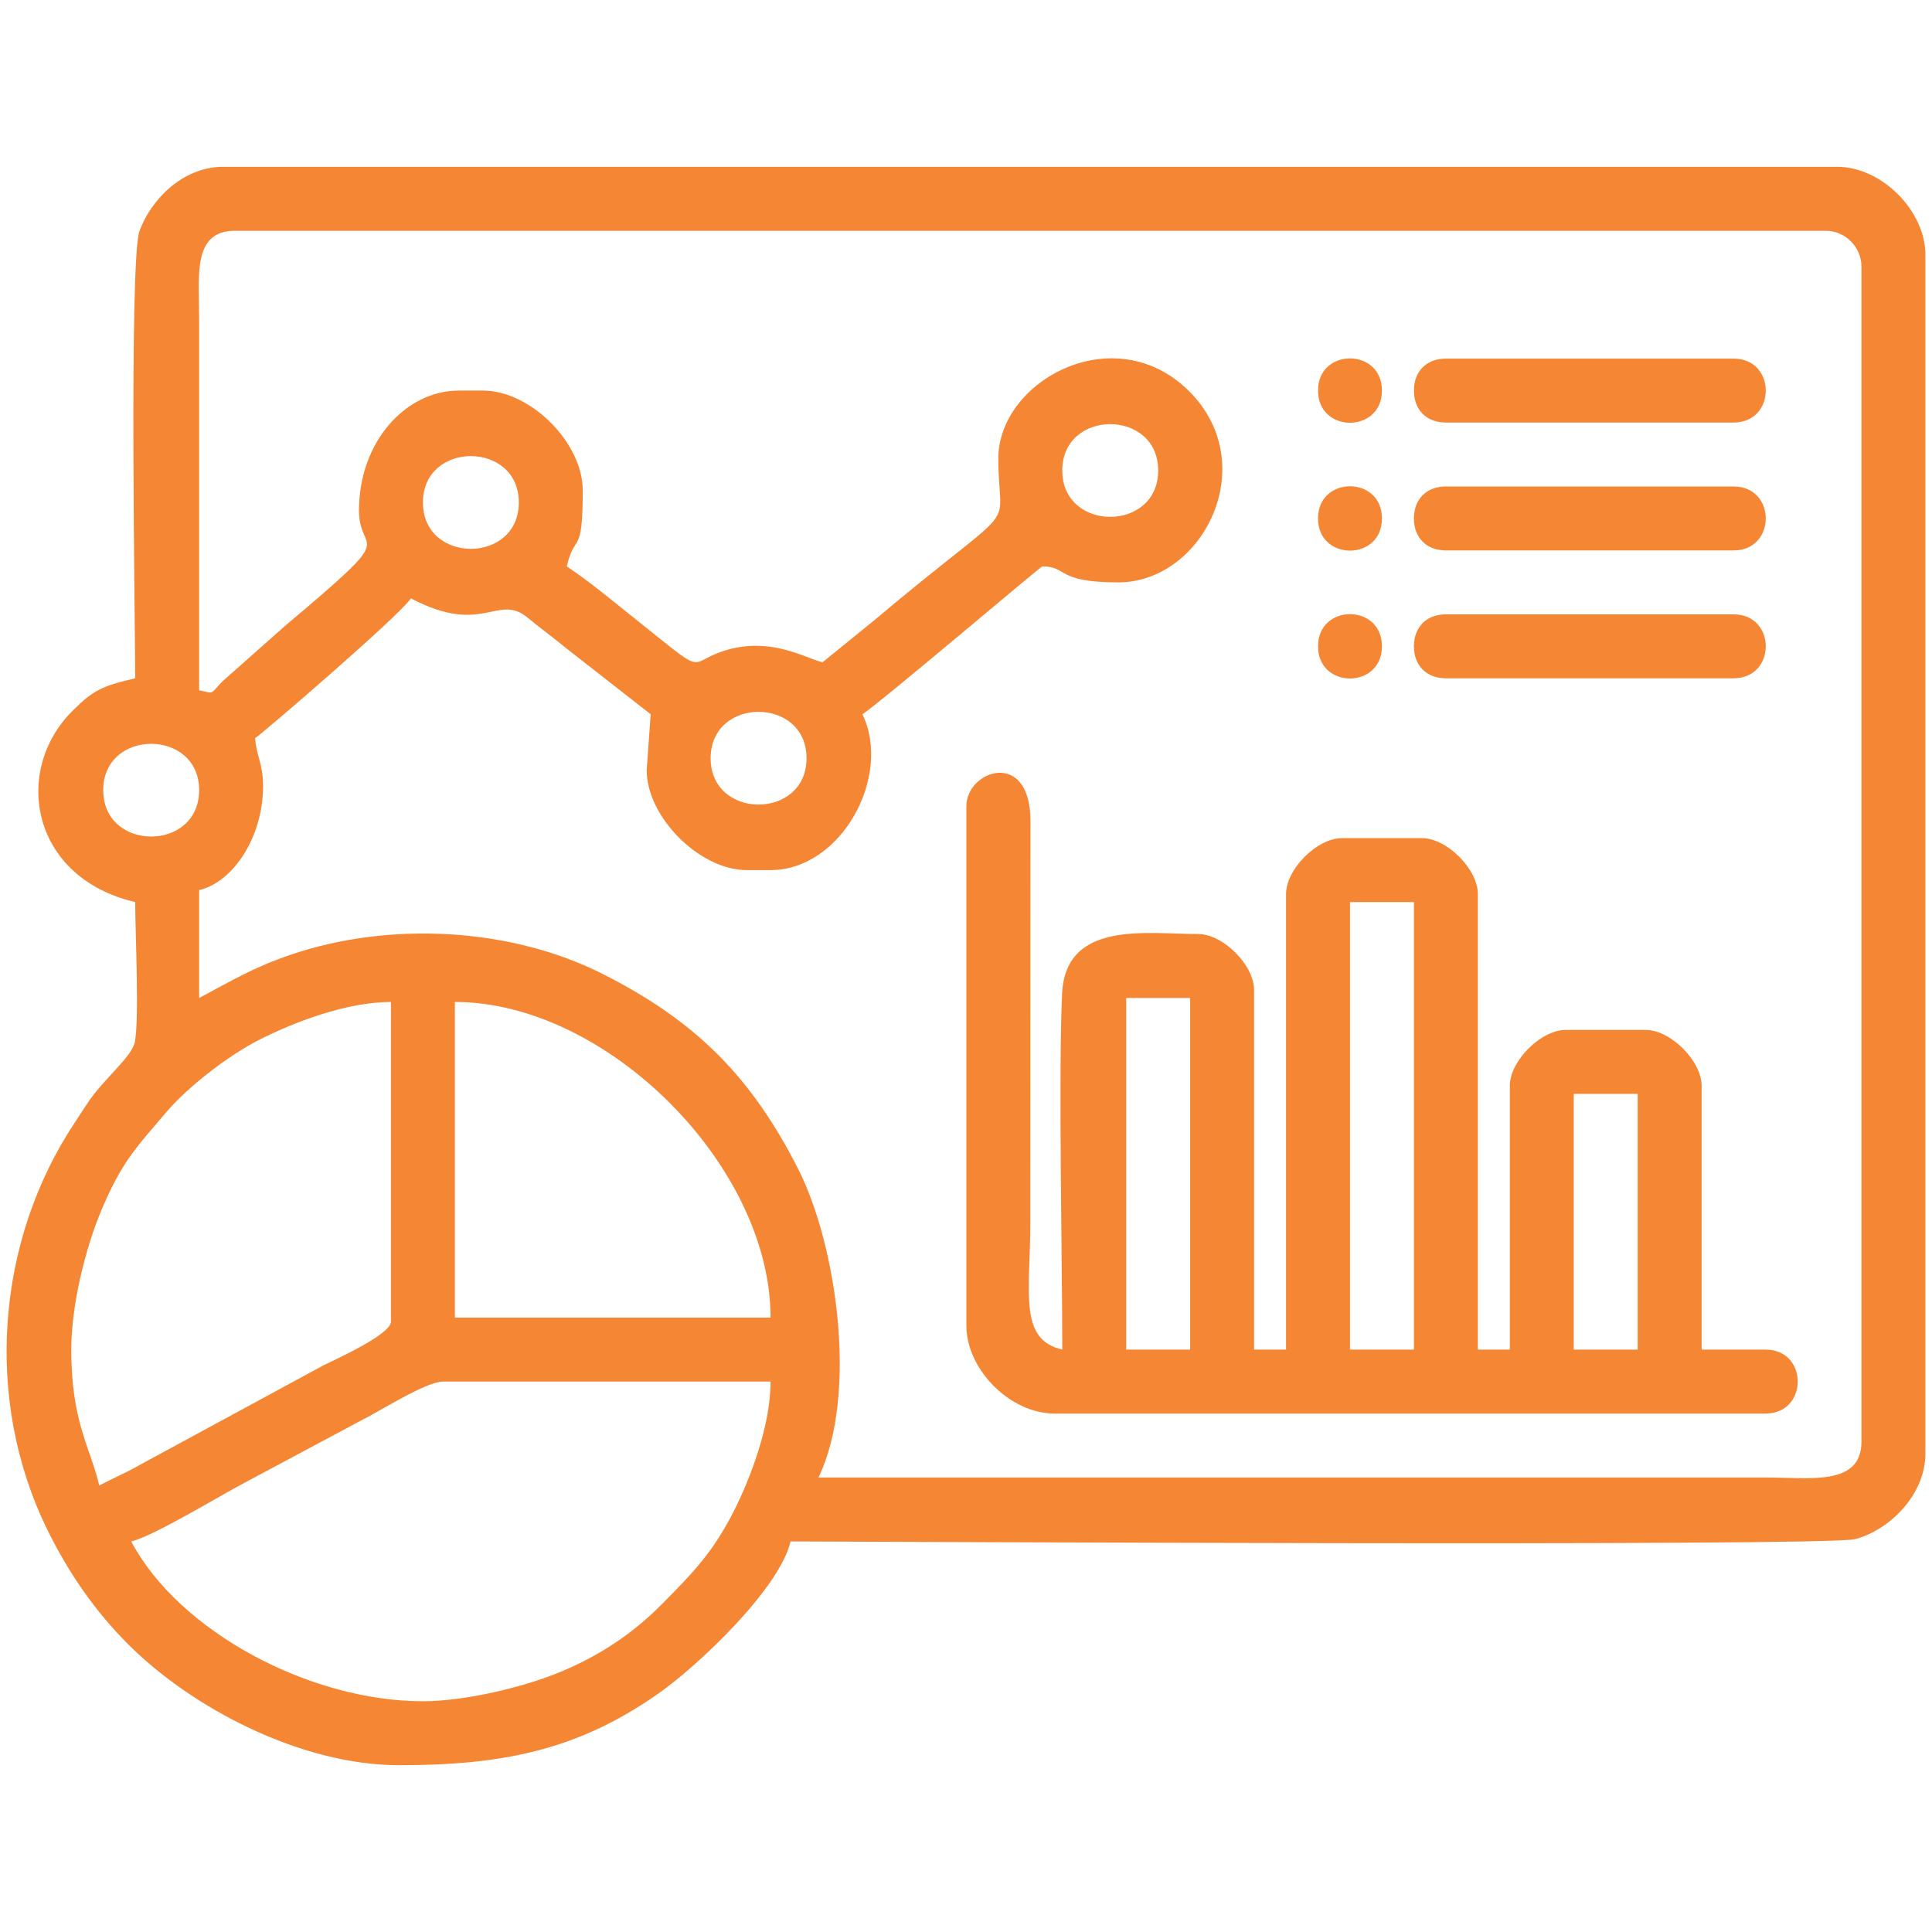
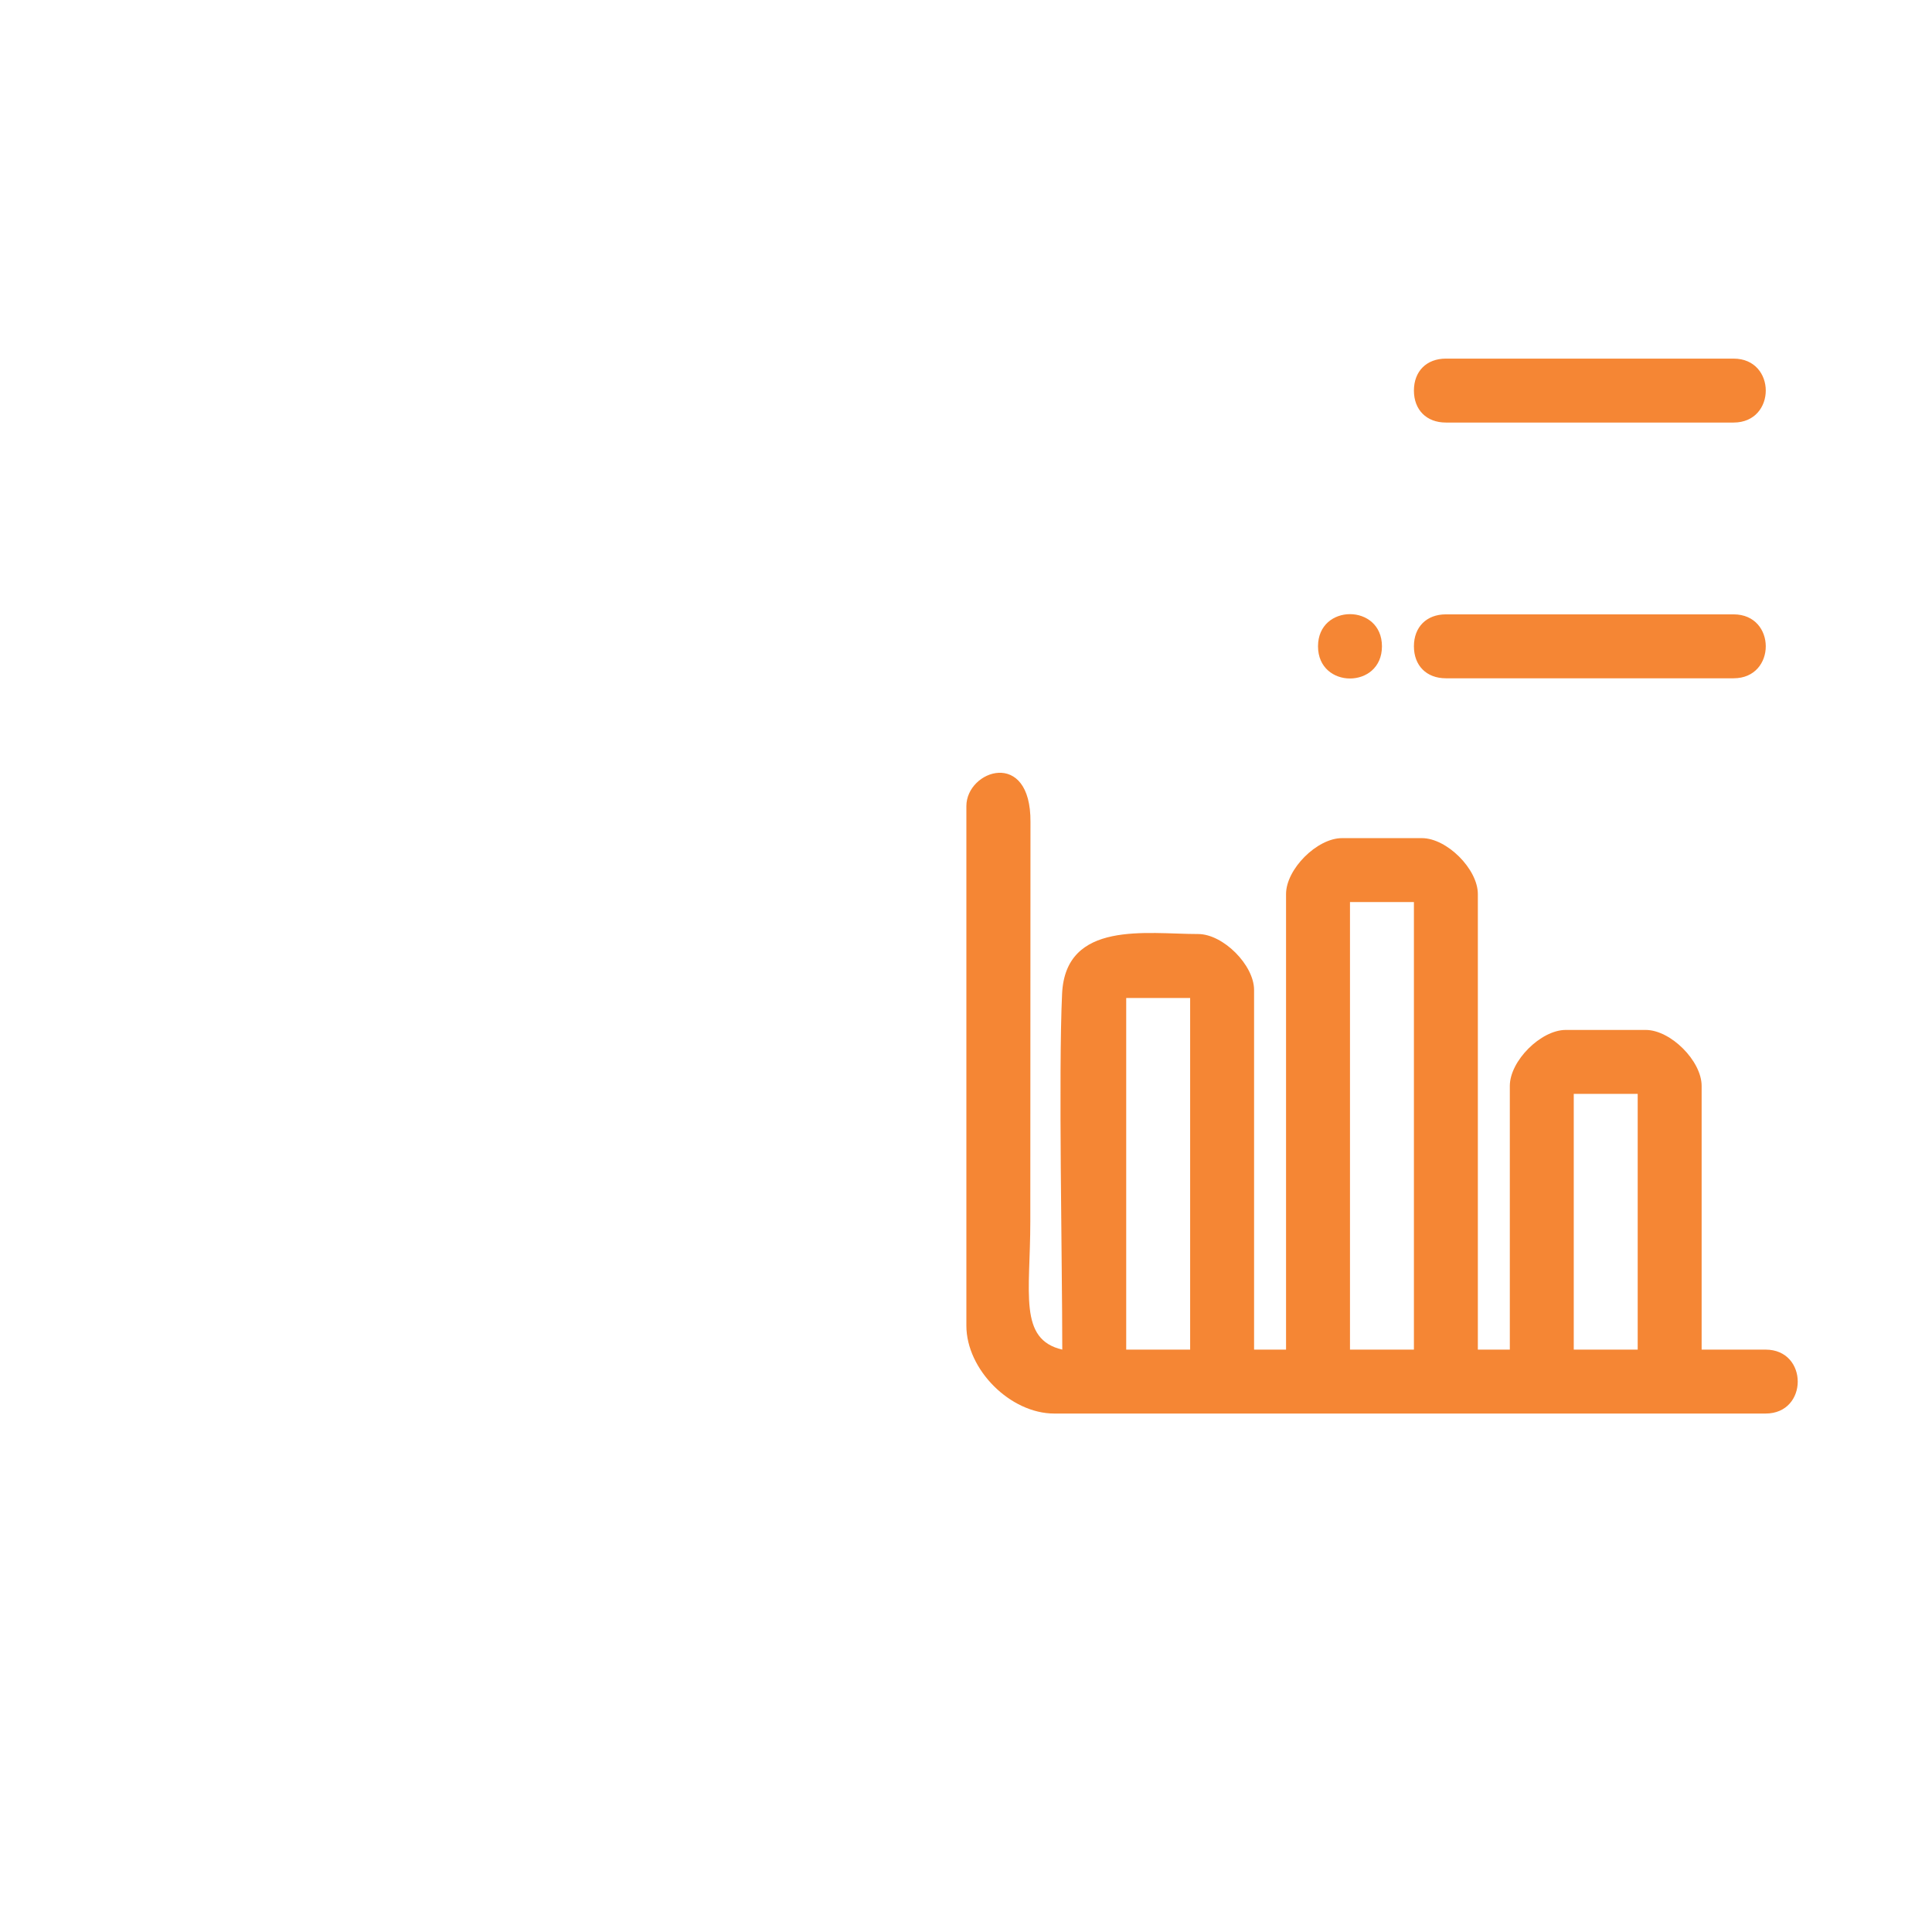
<svg xmlns="http://www.w3.org/2000/svg" xml:space="preserve" width="4in" height="4in" version="1.1" style="shape-rendering:geometricPrecision; text-rendering:geometricPrecision; image-rendering:optimizeQuality; fill-rule:evenodd; clip-rule:evenodd" viewBox="0 0 4000 4000">
  <defs>
    <style type="text/css">
   
    .fil0 {fill:#F58634}
   
  </style>
  </defs>
  <g id="Layer_x0020_1">
    <g id="_2562254569888">
-       <path class="fil0" d="M875.61 3522.28c-234.61,0 -505.43,-144.74 -603.94,-330.93 46.88,-10.93 184.09,-95.22 239.82,-124.21l237.25 -126.76c36.35,-17.86 133.24,-79.96 168.24,-79.96l678.41 0c0,92.64 -43.07,202.26 -74.36,264.83 -43.55,87.09 -85.52,130.27 -151.07,196.41 -58.16,58.69 -125.25,104.56 -208.2,139.27 -77.64,32.48 -199.74,61.34 -286.14,61.34zm-670.13 -446.76c-18.4,-78.97 -57.91,-130.46 -57.91,-281.29 0,-94.85 30.63,-210.96 58.96,-280.24 43.61,-106.61 74,-136.38 136.98,-210.49 46.43,-54.63 131.2,-119.64 195.54,-151.94 66.31,-33.3 175.81,-77.1 270.38,-77.1l0 661.86c0,26.31 -113.06,77.31 -140.7,90.95l-380.88 206.52c-26.37,15.33 -55.41,27.47 -82.36,41.74zm736.32 -1001.06c314.29,0 653.58,339.17 653.58,653.59l-653.58 0 0 -653.59zm-728.05 -438.48c0,-128 198.56,-128 198.56,0 0,128 -198.56,128 -198.56,0zm1257.53 -66.19c0,-128 198.56,-128 198.56,0 0,128 -198.56,128 -198.56,0zm-595.67 -529.48c0,-128 198.56,-128 198.56,0 0,128 -198.56,128 -198.56,0zm1323.72 -66.19c0,-128 198.56,-128 198.56,0 0,128 -198.56,128 -198.56,0zm-132.37 -24.82c0,165.54 56.61,70.99 -259.03,336.64l-105 85.3c-35,-8.16 -108.55,-54.98 -205.34,-23.33 -79.32,25.94 -27.1,57.2 -192.86,-74.87 -45.2,-36.02 -83.24,-68.19 -131.28,-100.37 16.76,-71.96 33.09,-18.09 33.09,-157.19 0,-98.88 -107.94,-206.83 -206.83,-206.83l-49.64 0c-110.48,0 -206.83,106.48 -206.83,248.2 0,97.01 90.29,34.29 -151.37,237.48l-131.9 116.88c-25.94,27.2 -15.61,24.73 -47.66,17.94l0 -769.41c-0.01,-88.09 -14.6,-182.01 74.46,-182.01l3292.74 0c40.89,0 74.46,33.57 74.46,74.46l0 2432.33c0,93.02 -106.79,74.46 -198.56,74.46l-1960.76 0c83.11,-173.21 36.52,-483.01 -41.33,-637.07 -97.32,-192.59 -212.8,-308.07 -405.39,-405.39 -190.56,-96.3 -440.26,-109.3 -644.42,-40.41 -79.04,26.68 -123.78,54.39 -191.21,90.08l0 -223.38c71.33,-16.62 132.37,-111.08 132.37,-215.1 0,-47.42 -13.21,-59.17 -16.54,-99.28 16.94,-11.35 298.16,-252.99 322.65,-289.56 148.87,78.78 179.35,-11.2 241.12,39.58 29.54,24.29 54.1,41.9 83.45,66.05l171.82 134.29 -8.27 115.83c0,96.98 109.85,206.83 206.83,206.83l49.64 0c146.44,0 252.01,-194.01 190.28,-322.66 41.76,-27.96 368.88,-306.11 372.3,-306.11 53.43,0 27.03,33.09 157.19,33.09 175.9,0 298.53,-244.09 147.19,-395.39 -153.91,-153.87 -395.39,-22.52 -395.39,138.92zm-1787.02 455.03c-68.43,15.94 -86.59,24.22 -130.46,68.09 -123.73,123.73 -85.72,344.84 130.46,395.21 0,63.59 8.57,238.16 -0.58,288.98 -5.46,30.37 -62.52,75.76 -93.92,121.19 -12.03,17.41 -19.31,29.45 -29.6,44.86 -164.07,245.53 -189.82,575.41 -58.04,844 44.35,90.39 98.96,169.09 167.63,237.76 133.31,133.31 359.09,250.23 560.55,250.23 215.16,0 370.6,-31.24 537.82,-148.85 81.72,-57.47 250.18,-216.7 272.95,-314.44 111.99,0 2144.83,11.02 2204.2,-4.75 71.62,-19.03 145.4,-92.27 145.4,-177.26l0 -2481.97c0,-91.01 -91,-182.01 -182.01,-182.01l-3342.39 0c-84.92,0 -150.31,69.81 -173.13,132.98 -21.75,60.22 -8.88,824.48 -8.88,925.99z" />
      <path class="fil0" d="M3258.3 2264.74l132.37 0 0 529.48 -132.37 0 0 -529.48zm-463.3 -397.11l132.37 0 0 926.6 -132.37 0 0 -926.6zm-463.3 198.56l132.37 0 0 728.04 -132.37 0 0 -728.04zm-330.93 -397.12l0 1075.52c0,91.02 91,182.01 182.01,182.01l1472.64 0c88.81,0 88.81,-132.37 0,-132.37l-132.37 0 0 -546.03c0,-51.67 -64.16,-115.83 -115.83,-115.83l-165.46 0c-51.67,0 -115.83,64.16 -115.83,115.83l0 546.03 -66.19 0 0 -943.15c0,-51.66 -64.16,-115.82 -115.83,-115.82l-165.46 0c-51.66,0 -115.82,64.16 -115.82,115.82l0 943.15 -66.19 0 0 -744.59c0,-51.67 -64.16,-115.83 -115.82,-115.83 -106.28,0 -274.57,-28.97 -281.68,123.71 -7.69,165.2 0.39,555.07 0.39,736.7 -91.17,-21.24 -66.19,-117.54 -66.19,-264.74l0.35 -827.67c1.06,-152.81 -132.72,-107.79 -132.72,-32.74z" />
      <path class="fil0" d="M2927.37 1338.14c0,40.02 26.17,66.19 66.19,66.19l595.67 0c88.81,0 88.81,-132.37 0,-132.37l-595.67 0c-40.02,0 -66.19,26.17 -66.19,66.19z" />
      <path class="fil0" d="M2927.37 808.65c0,40.02 26.17,66.19 66.19,66.19l595.67 0c88.81,0 88.81,-132.37 0,-132.37l-595.67 0c-40.02,0 -66.19,26.17 -66.19,66.19z" />
-       <path class="fil0" d="M2927.37 1073.4c0,40.02 26.17,66.19 66.19,66.19l595.67 0c88.81,0 88.81,-132.37 0,-132.37l-595.67 0c-40.02,0 -66.19,26.17 -66.19,66.19z" />
-       <path class="fil0" d="M2728.81 808.65c0,88.81 132.37,88.81 132.37,0 0,-88.81 -132.37,-88.81 -132.37,0z" />
-       <path class="fil0" d="M2728.81 1073.4c0,88.81 132.37,88.81 132.37,0 0,-88.81 -132.37,-88.81 -132.37,0z" />
      <path class="fil0" d="M2728.81 1338.14c0,88.81 132.37,88.81 132.37,0 0,-88.81 -132.37,-88.81 -132.37,0z" />
    </g>
  </g>
</svg>